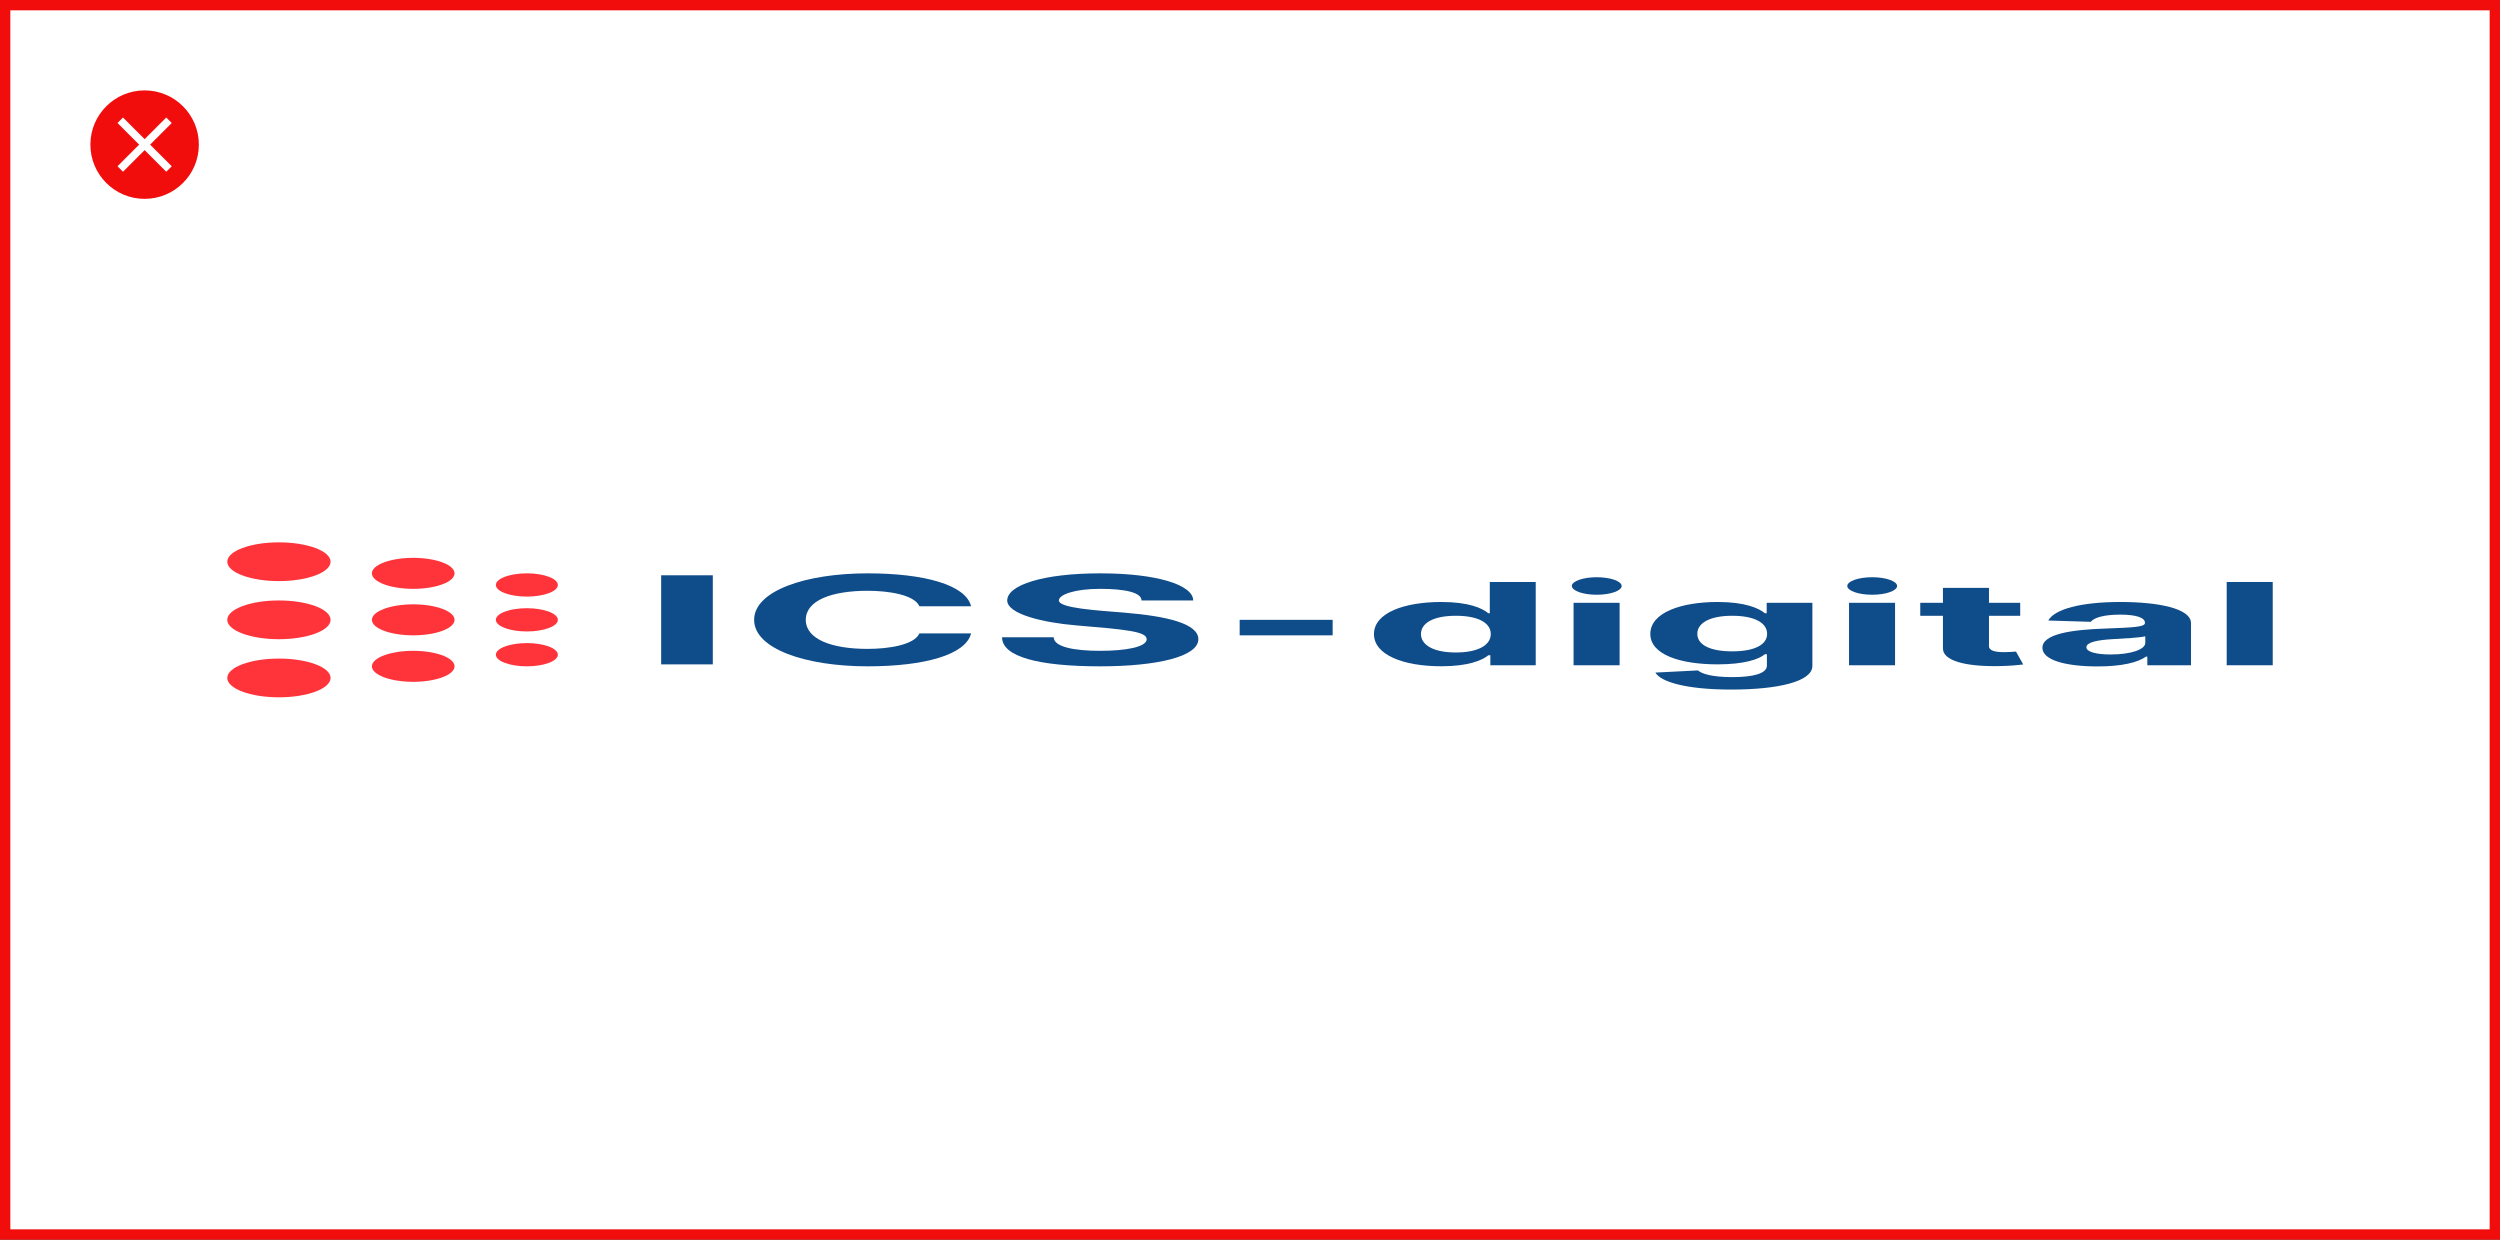
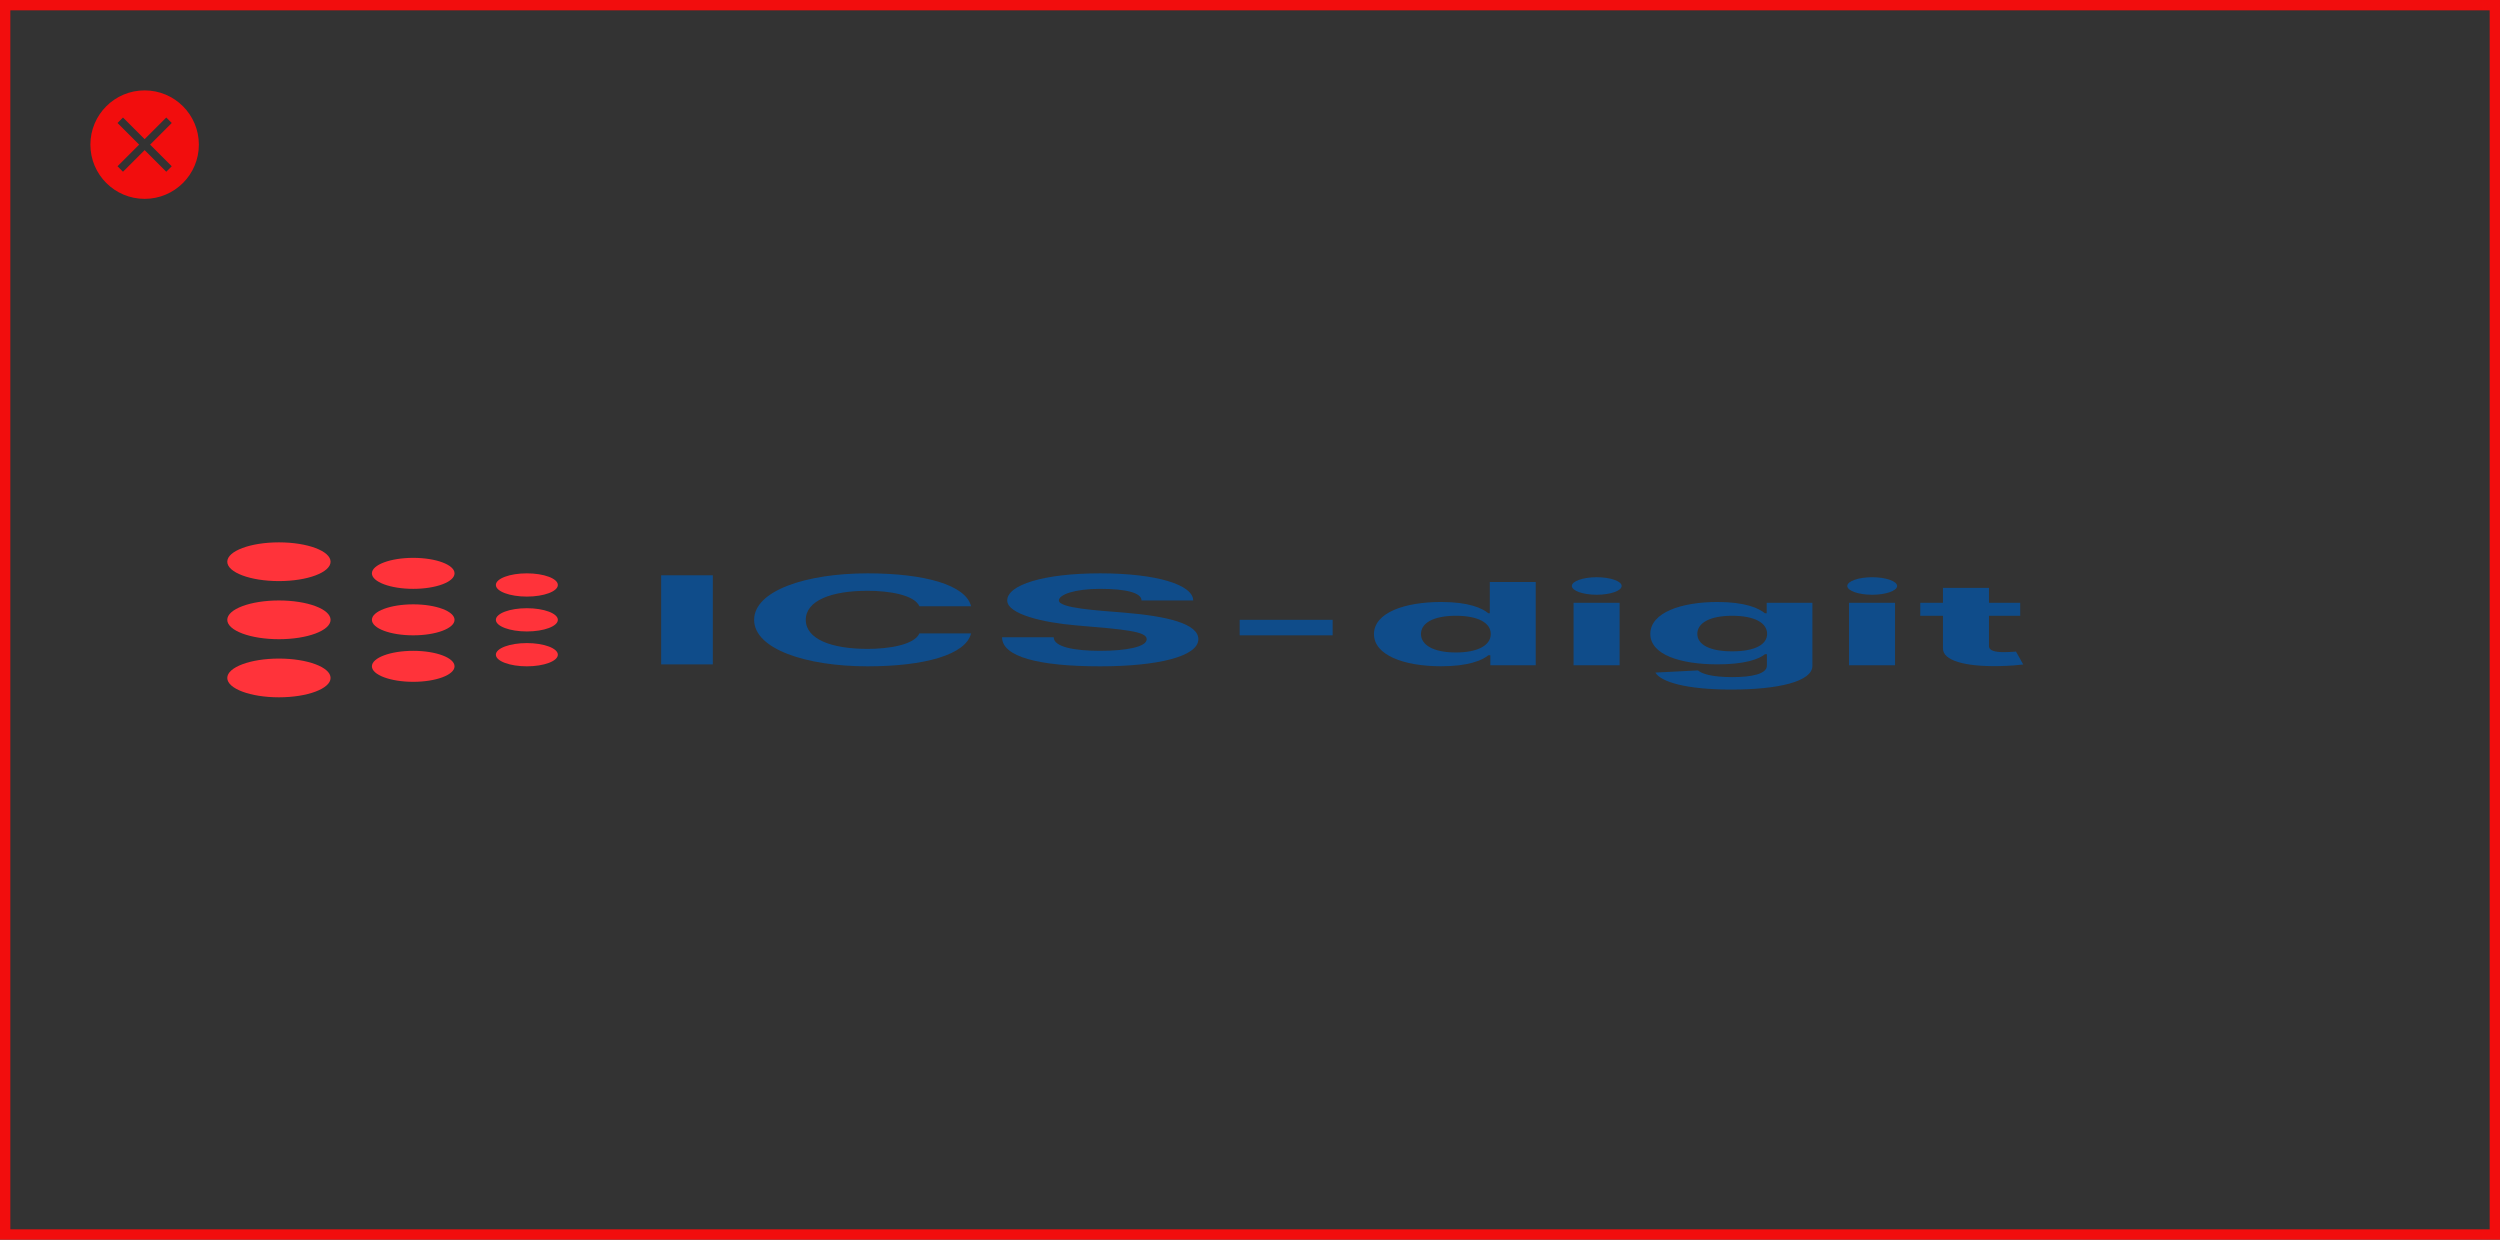
<svg xmlns="http://www.w3.org/2000/svg" width="484" height="240" viewBox="0 0 484 240" fill="none">
  <rect x="0" y="0" width="484" height="240" fill="#333333" stroke="none" />
-   <rect x="1" y="1" width="482" height="238" fill="white" />
  <path d="M279.033 128.989C284.221 128.989 286.919 127.864 288.153 126.856H288.53V128.793H297.316V112.671H288.425V118.732H288.153C286.961 117.748 284.388 116.544 279.012 116.544C271.962 116.544 266 118.606 266 122.763C266 126.809 271.711 128.989 279.033 128.989ZM281.857 126.321C277.485 126.321 275.1 124.857 275.1 122.747C275.1 120.653 277.443 119.213 281.857 119.213C286.187 119.213 288.614 120.59 288.614 122.747C288.614 124.904 286.145 126.321 281.857 126.321Z" fill="#0F4C8A" />
  <path d="M304.643 128.793H313.554V116.701H304.643V128.793ZM309.12 115.143C311.776 115.143 313.952 114.379 313.952 113.442C313.952 112.514 311.776 111.75 309.12 111.75C306.484 111.75 304.308 112.514 304.308 113.442C304.308 114.379 306.484 115.143 309.12 115.143Z" fill="#0F4C8A" />
  <path d="M335.169 133.5C344.353 133.5 350.879 131.926 350.879 128.911V116.701H342.031V118.732H341.696C340.503 117.748 337.889 116.544 332.512 116.544C325.463 116.544 319.501 118.606 319.501 122.723C319.501 126.746 325.295 128.619 332.533 128.619C337.658 128.619 340.524 127.651 341.696 126.651H342.072V128.863C342.072 130.446 339.248 131.091 335.378 131.091C331.445 131.091 329.458 130.446 328.726 129.792L320.484 130.21C321.551 132.036 326.509 133.5 335.169 133.5ZM335.357 126.1C330.985 126.1 328.6 124.794 328.6 122.708C328.6 120.653 330.943 119.213 335.357 119.213C339.688 119.213 342.114 120.59 342.114 122.708C342.114 124.841 339.646 126.1 335.357 126.1Z" fill="#0F4C8A" />
  <path d="M357.971 128.793H366.882V116.701H357.971V128.793ZM362.448 115.143C365.104 115.143 367.28 114.379 367.28 113.442C367.28 112.514 365.104 111.75 362.448 111.75C359.812 111.75 357.636 112.514 357.636 113.442C357.636 114.379 359.812 115.143 362.448 115.143Z" fill="#0F4C8A" />
  <path d="M391.112 116.701H385.066V113.805H376.155V116.701H371.762V119.22H376.155V125.518C376.113 127.887 380.401 129.06 386.865 128.958C389.167 128.926 390.798 128.753 391.698 128.643L390.296 126.148C389.857 126.179 388.916 126.258 388.079 126.258C386.301 126.258 385.066 126.006 385.066 125.077V119.22H391.112V116.701Z" fill="#0F4C8A" />
-   <path d="M406.08 129.021C410.828 129.021 413.903 128.242 415.472 127.116H415.723V128.793H424.175V120.637C424.175 117.756 417.69 116.544 410.535 116.544C402.837 116.544 397.775 117.929 396.541 120.134L404.783 120.385C405.389 119.583 407.293 118.992 410.494 118.992C413.527 118.992 415.263 119.567 415.263 120.559V120.606C415.263 121.385 413.067 121.488 407.481 121.692C401.122 121.913 395.411 122.716 395.411 125.416C395.411 127.809 399.95 129.021 406.08 129.021ZM408.632 126.707C405.891 126.707 403.925 126.226 403.925 125.305C403.925 124.361 405.996 123.896 409.134 123.731C411.079 123.629 414.259 123.455 415.326 123.188V124.471C415.326 125.738 412.544 126.707 408.632 126.707Z" fill="#0F4C8A" />
-   <path d="M440 112.671H431.088V128.793H440V112.671Z" fill="#0F4C8A" />
  <rect x="240" y="120" width="18" height="3" fill="#0F4C8A" />
  <path d="M221 116.25H231C231 113.25 224 111 213 111C202 111 195 113.25 195 116.25C195 118.875 201.89 120.536 208.356 121.073C218 121.875 222 122.25 222 123.75C222 125.25 218 126 213 126C208 126 204 125.25 204 123.375H194C194 127.125 201 129 213 129C224 129 232 127.125 232 123.75C232 120.75 226 119.29 217.598 118.602C212.502 118.184 205 117.75 205 116.25C205 115.125 208.027 114 213 114C217.973 114 221 114.75 221 116.25Z" fill="#0F4C8A" />
  <path d="M188 117.375C187 113.25 179 111 167.969 111C156 111 146 114.375 146 120C146 125.625 156 129 167.969 129C179 129 187 126.75 188 122.625H178C177 124.875 172 125.625 167.969 125.625C161 125.625 156 123.75 156 120C156 116.25 161 114.375 167.969 114.375C172 114.375 177 115.125 178 117.375H188Z" fill="#0F4C8A" />
-   <path d="M138 111.375H128V128.625H138V111.375Z" fill="#0F4C8A" />
+   <path d="M138 111.375H128V128.625H138V111.375" fill="#0F4C8A" />
  <ellipse cx="102" cy="126.75" rx="6" ry="2.25" fill="#FF333A" />
  <ellipse cx="102" cy="120" rx="6" ry="2.25" fill="#FF333A" />
  <ellipse cx="102" cy="113.25" rx="6" ry="2.25" fill="#FF333A" />
  <ellipse cx="80" cy="129" rx="8" ry="3" fill="#FF333A" />
  <ellipse cx="80" cy="120" rx="8" ry="3" fill="#FF333A" />
  <ellipse cx="80" cy="111" rx="8" ry="3" fill="#FF333A" />
  <ellipse cx="54" cy="131.25" rx="10" ry="3.75" fill="#FF333A" />
  <ellipse cx="54" cy="120" rx="10" ry="3.75" fill="#FF333A" />
  <ellipse cx="54" cy="108.75" rx="10" ry="3.75" fill="#FF333A" />
  <path fill-rule="evenodd" clip-rule="evenodd" d="M28 38.5C33.799 38.5 38.5 33.799 38.5 28C38.5 22.201 33.799 17.5 28 17.5C22.201 17.5 17.5 22.201 17.5 28C17.5 33.799 22.201 38.5 28 38.5ZM33.25 32.189L29.061 28L33.25 23.811L32.189 22.75L28 26.939L23.811 22.75L22.75 23.811L26.939 28L22.75 32.189L23.811 33.25L28 29.061L32.189 33.25L33.25 32.189Z" fill="#F20D0D" />
  <rect x="1" y="1" width="482" height="238" stroke="#F20D0D" stroke-width="2" />
</svg>